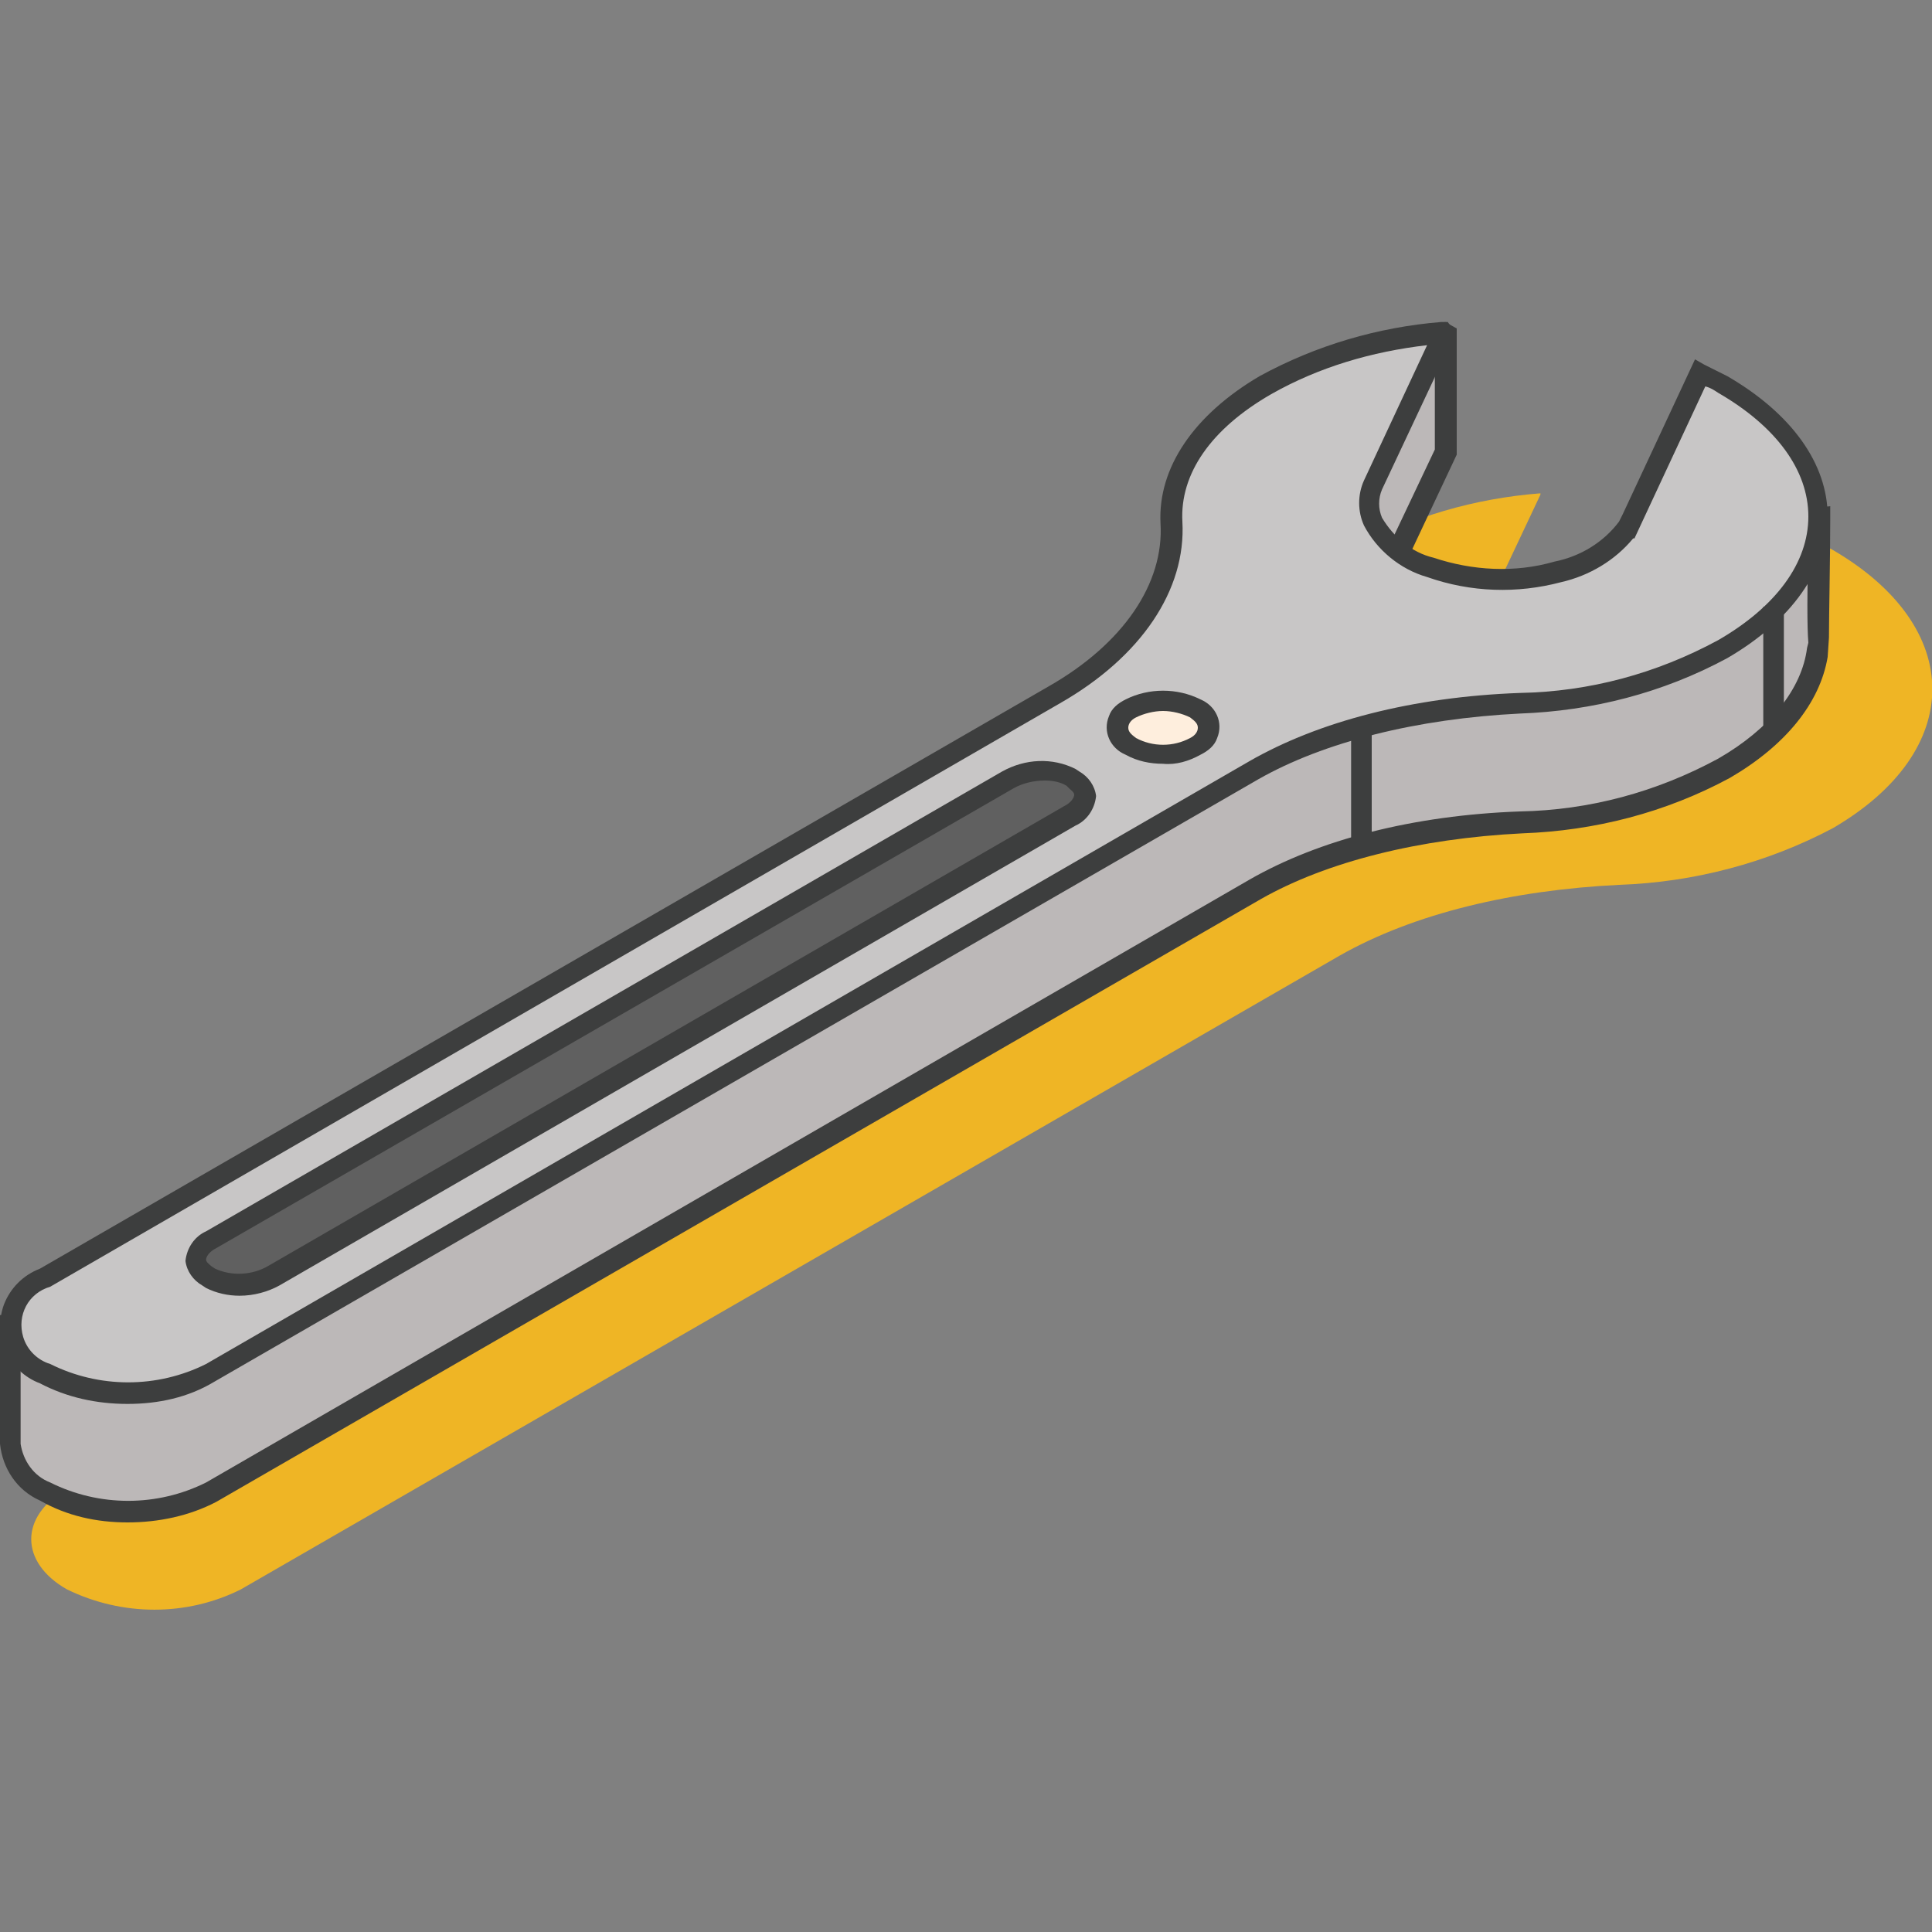
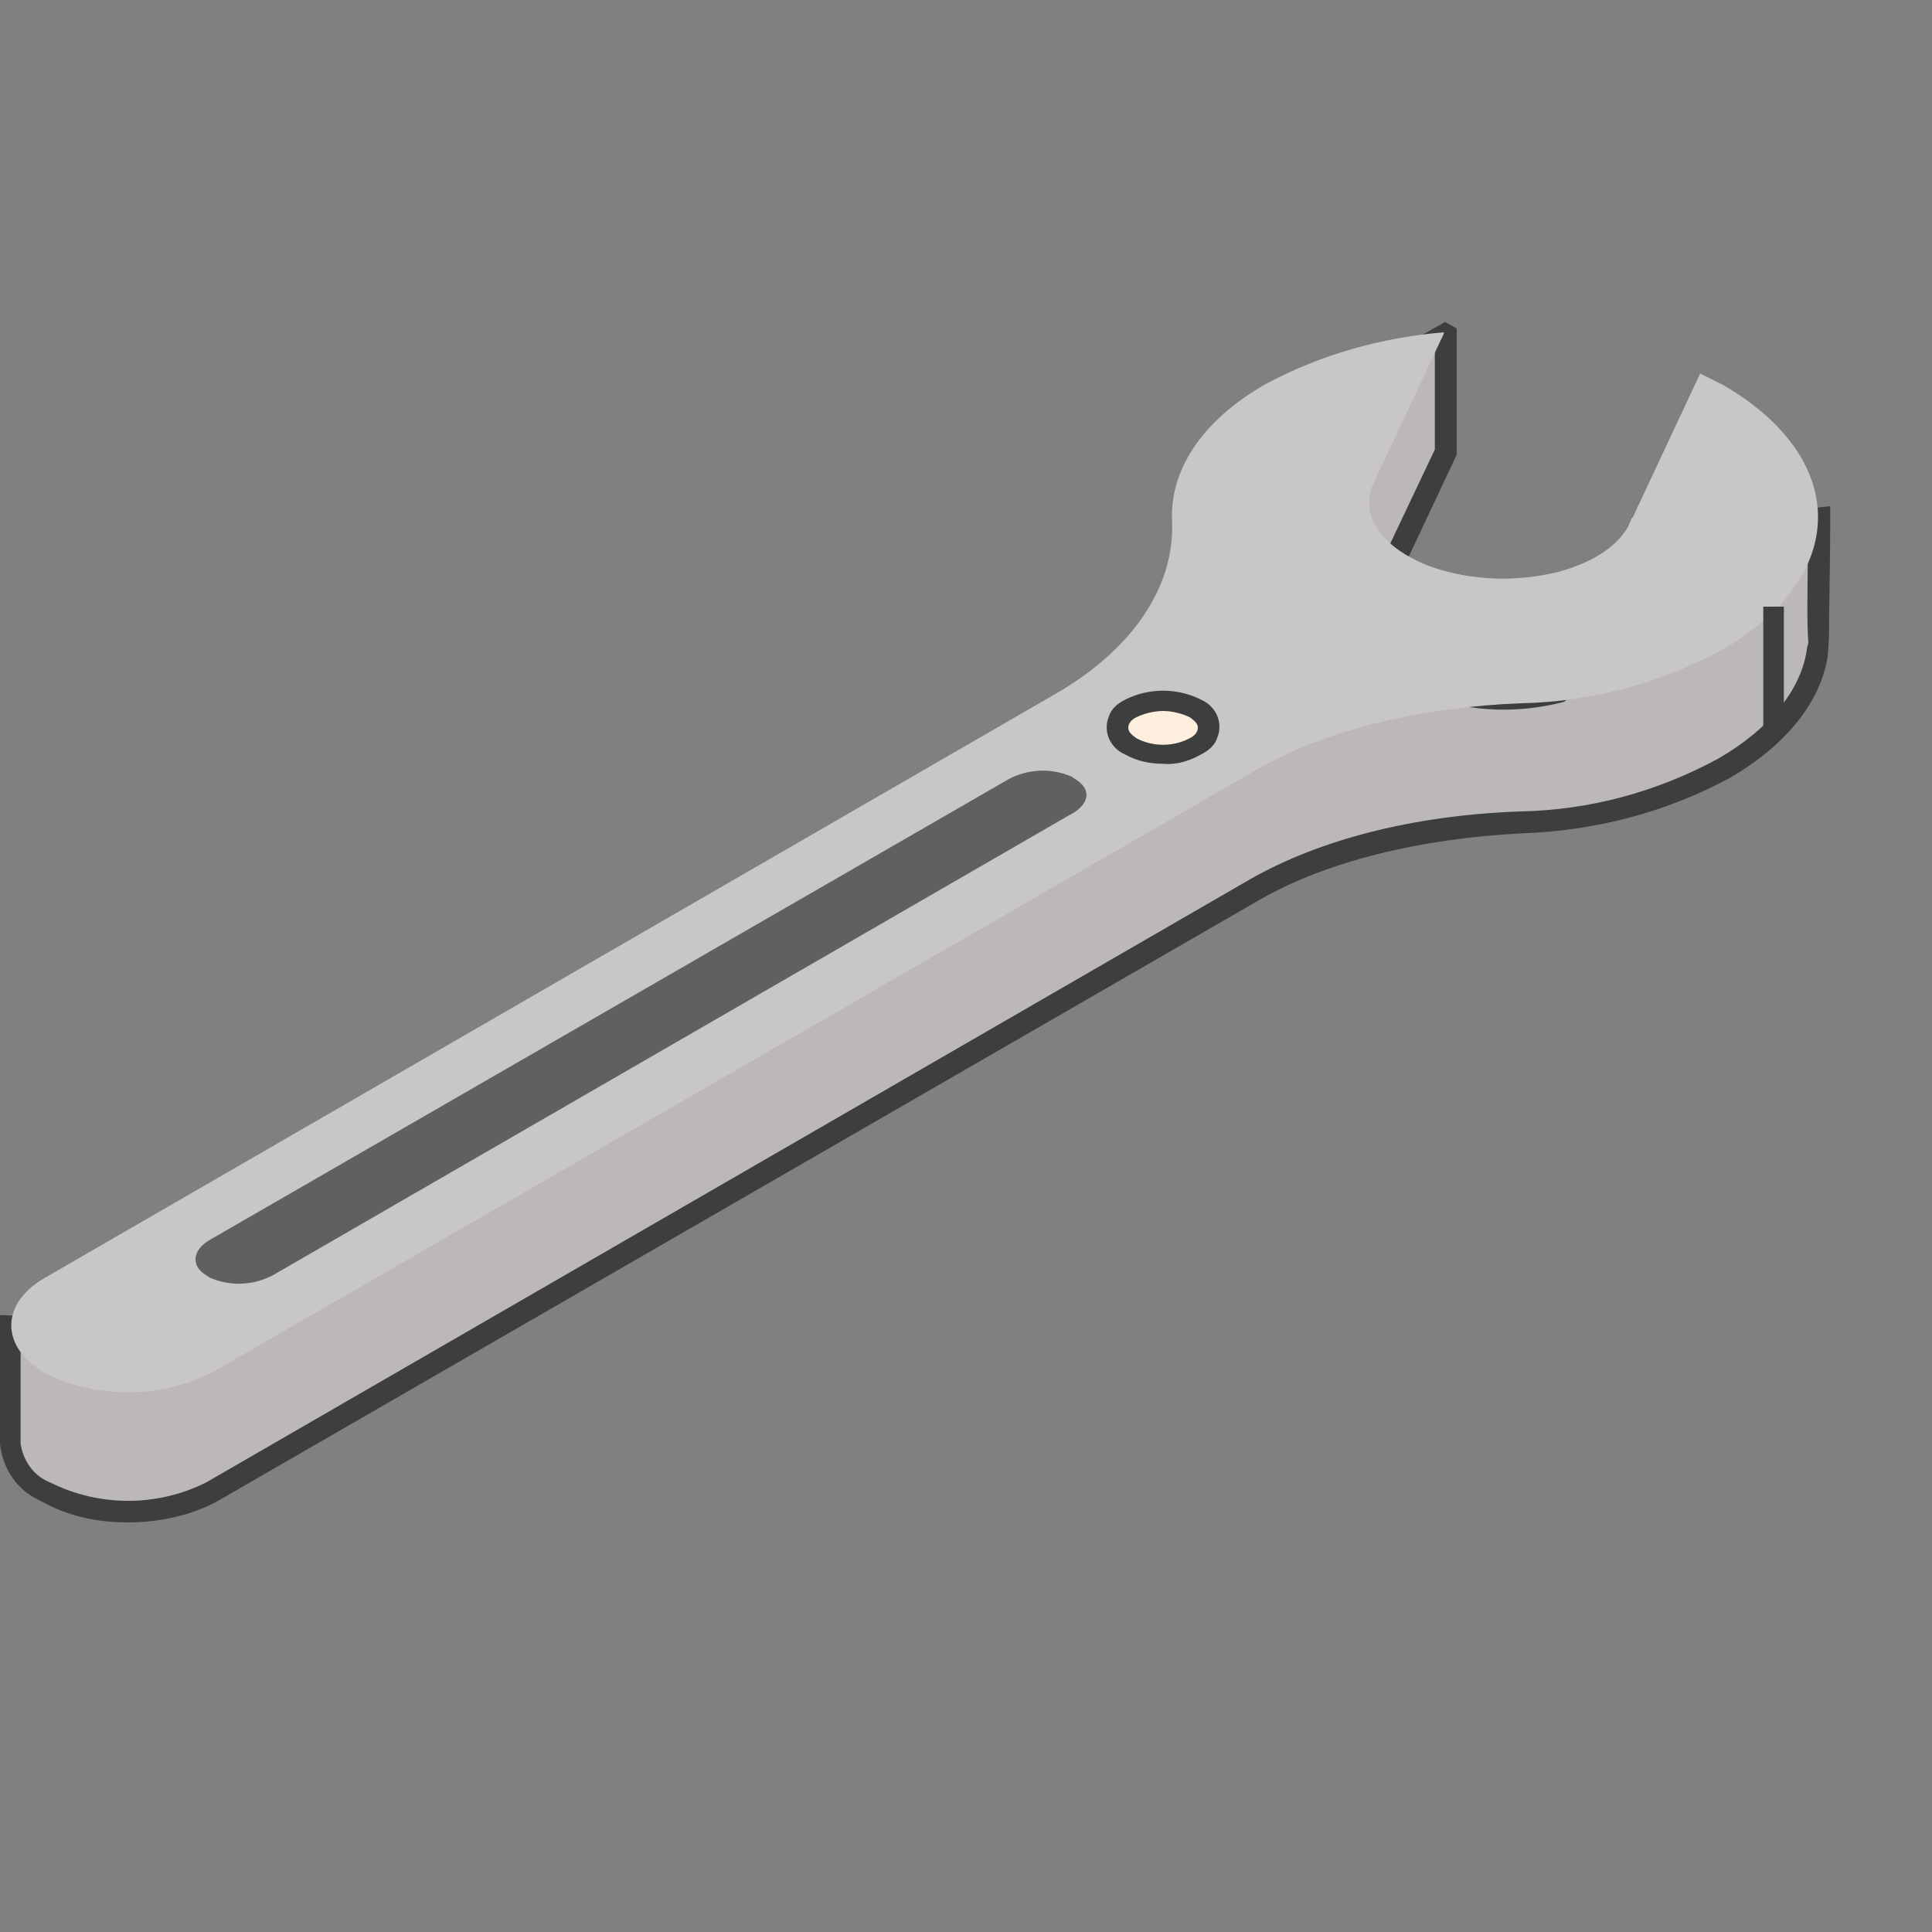
<svg xmlns="http://www.w3.org/2000/svg" version="1.1" id="Layer_1" x="0px" y="0px" viewBox="0 0 150 150" style="enable-background:new 0 0 150 150;" xml:space="preserve">
  <rect x="0" y="0" width="150" height="150" fill="#808080" stroke="none" />
  <style type="text/css">
	.st0{fill:#EFB525;}
	.st1{fill:#BCB8B8;}
	.st2{fill:#3D3E3E;}
	.st3{fill:#C8C6C6;}
	.st4{fill:#FEEEDD;}
	.st5{fill:#606060;}
</style>
  <g id="Img">
-     <path id="Path_2628" class="st0" d="M142.3,64.3c10.3-6,10.3-15.6,0-21.6c-0.6-0.3-1.2-0.7-1.8-1L135,53.4c0,0,0,0.1-0.1,0.1   l-0.3,0.7c-0.9,1.5-2.7,2.9-5.7,3.7c-3.4,0.9-7,0.8-10.4-0.4c-4.2-1.6-5.7-4.3-4.7-6.8l5.8-12.3v-0.1c-5.1,0.4-10,1.8-14.5,4.3   c-5.3,3.1-7.9,7.2-7.7,11.2c0.3,5.3-3.2,10.4-9.6,14.1L5.2,115.6c-3.7,2.1-3.7,5.7,0,7.8c4.3,2.1,9.3,2.1,13.5,0L104,74.2   c5.8-3.3,13.5-5.1,21.7-5.5C131.5,68.5,137.2,67,142.3,64.3" />
    <path id="Path_2629" class="st1" d="M141.1,50.2c0,0.2,0.1-10.1,0.1-10.1l-4.8,0.5l-0.1,0.1c-0.8-0.6-1.6-1.2-2.4-1.7l-1.8-0.9   l-4.8,10.3c-2,1.7-4.1,3.4-6.1,5.1c-3.3,0.9-6.8,0.8-10-0.3c-4-1.5-5.5-4.1-4.5-6.4l5.6-11.8v-9c0,0,0-0.1-0.1-0.1l-6.8,3.9   l-3.6,7.7c-1.2,0.5-2.3,1-3.4,1.6c-4.9,2.8-7.3,6.6-7.3,10.3L43.6,85.2l-31.4,18.1l-11.4-0.4v9.2c0.2,1.6,1.2,3.1,2.7,3.7   c4,2.1,8.8,2.1,12.9,0l81-46.8c5.5-3.2,12.9-4.9,20.6-5.2c5.5-0.1,10.9-1.6,15.8-4.2c4.4-2.6,6.8-5.8,7.3-9.2V50.2L141.1,50.2z" />
    <path id="Path_2630" class="st2" d="M9.9,118.2c-2.4,0-4.7-0.5-6.8-1.7c-1.8-0.8-2.9-2.5-3.1-4.4v-10l12,0.5l31.2-18l47-35.6   c0.2-4,2.9-7.8,7.7-10.6c1-0.6,2.1-1.1,3.2-1.5l3.6-7.7l7.5-4.2l0.9,0.5v9.8l-5.6,11.9c-0.3,0.7-0.3,1.5,0,2.3   c0.9,1.5,2.3,2.7,4,3.1c3,1,6.3,1.1,9.4,0.3c1.9-1.6,3.9-3.3,5.8-4.9l5.1-10.8l0.7,0.4l1.8,0.9c0.8,0.4,1.5,0.9,2.2,1.4l5.6-0.6   v0.9c0,3.1-0.1,7.5-0.1,9.3l-0.1,1.5c-0.6,3.6-3.3,6.9-7.6,9.4c-5,2.7-10.5,4.1-16.1,4.3c-8,0.4-15.2,2.2-20.3,5.1l-81.1,46.8   C14.7,117.7,12.3,118.2,9.9,118.2 M1.6,103.8v8.3c0.2,1.3,1,2.5,2.3,3c3.8,1.9,8.3,1.9,12.1,0l81-46.8c5.4-3.1,12.7-5,21-5.3   c5.4-0.1,10.6-1.5,15.4-4.1c4-2.3,6.5-5.4,6.9-8.6l0.1-0.4c-0.1-1.2-0.1-3.7,0-8.8l-3.7,0.4l-0.3,0.3l-0.6-0.3   c-0.7-0.6-1.5-1.1-2.3-1.6c-0.3-0.2-0.6-0.4-1-0.5l-4.7,9.8c-2,1.7-4.1,3.4-6.1,5.1l-0.3,0.2c-3.5,0.9-7.1,0.8-10.5-0.4   c-2.1-0.6-3.9-2.1-4.9-4c-0.4-0.8-0.5-1.7-0.3-2.6h-0.2l0.4-1l5.5-11.6v-7.6l-5.5,3.1l-3.6,7.8l-0.3,0.1c-1.1,0.4-2.2,1-3.3,1.6   c-4.5,2.6-6.9,6-6.9,9.6v0.4L91.5,50L44.1,85.9l-31.7,18.3L1.6,103.8L1.6,103.8z" />
    <path id="Path_2631" class="st3" d="M133.8,50.4c9.8-5.7,9.8-14.8,0-20.5L132,29l-5.2,11.1c0,0,0,0.1-0.1,0.1l-0.3,0.7   c-0.8,1.4-2.5,2.7-5.4,3.5c-3.3,0.8-6.7,0.7-9.9-0.4c-4-1.5-5.5-4.1-4.5-6.4l5.5-11.7v-0.1c-4.8,0.4-9.5,1.7-13.8,4   c-5.1,2.9-7.5,6.8-7.3,10.7c0.2,5-3,9.9-9.1,13.4L3.5,99.2c-3.5,2-3.5,5.4,0,7.4c4,2,8.8,2,12.9,0l81.1-46.8   c5.5-3.2,12.9-4.9,20.6-5.2C123.6,54.5,129,53,133.8,50.4" />
-     <path id="Path_2632" class="st2" d="M9.9,109c-2.4,0-4.7-0.5-6.8-1.6c-2.4-0.9-3.7-3.6-2.8-6.1c0.5-1.3,1.5-2.3,2.8-2.8l78.3-45.2   c5.8-3.3,9-8,8.7-12.7c-0.2-4.3,2.6-8.4,7.7-11.4c4.4-2.4,9.2-3.8,14.1-4.2h0.5l0.6,0.8l-0.2,0.5L107.3,38c-0.3,0.7-0.3,1.5,0,2.2   c0.9,1.5,2.3,2.7,4,3.1c3,1,6.3,1.2,9.4,0.3c2-0.4,3.8-1.5,5-3.1l0.3-0.6l5.6-12l0.7,0.4l1.8,0.9c5,2.9,7.8,6.8,7.8,10.9   s-2.8,8.1-7.8,11c-5,2.7-10.5,4.1-16.1,4.3c-8,0.4-15.2,2.2-20.3,5.1l-81.1,46.8C14.6,108.5,12.3,109,9.9,109 M110.8,26.8   c-4.3,0.5-8.4,1.7-12.1,3.8c-4.7,2.7-7.1,6.2-6.9,9.9c0.3,5.3-3.2,10.5-9.5,14.1L3.9,99.9c-1.7,0.5-2.6,2.2-2.1,3.9   c0.3,1,1.1,1.8,2.1,2.1c3.8,1.9,8.3,1.9,12.1,0l81-46.8c5.4-3.1,12.7-5,21-5.3c5.4-0.1,10.6-1.5,15.4-4.1c4.5-2.6,7-6,7-9.6   s-2.5-7-7-9.6c-0.3-0.2-0.6-0.4-1-0.5l-5.5,11.8h-0.1c-1.4,1.7-3.4,2.9-5.6,3.4c-3.4,0.9-7,0.8-10.4-0.4c-2.1-0.6-3.9-2.1-4.9-4   c-0.5-1.1-0.5-2.4,0-3.5L110.8,26.8L110.8,26.8z" />
    <path id="Path_2633" class="st4" d="M92.8,57.9c-1.6,0.8-3.4,0.8-5,0c-0.8-0.3-1.2-1.1-1-1.9c0.2-0.5,0.5-0.8,1-1   c1.6-0.8,3.4-0.8,5,0c0.8,0.3,1.2,1.1,1,1.9C93.6,57.4,93.3,57.8,92.8,57.9" />
    <path id="Path_2634" class="st2" d="M90.3,59.3c-1,0-2-0.2-2.9-0.7c-1.2-0.5-1.8-1.8-1.3-3c0.2-0.6,0.7-1,1.3-1.3   c1.8-0.9,4-0.9,5.8,0c1.2,0.5,1.8,1.8,1.3,3c-0.2,0.6-0.7,1-1.3,1.3C92.3,59.1,91.3,59.4,90.3,59.3 M90.3,55.2   c-0.7,0-1.5,0.2-2.1,0.5c-0.4,0.2-0.6,0.5-0.6,0.8s0.2,0.5,0.6,0.8c1.3,0.7,2.9,0.7,4.2,0c0.4-0.2,0.6-0.5,0.6-0.8   s-0.2-0.5-0.6-0.8C91.8,55.4,91,55.2,90.3,55.2" />
    <path id="Path_2635" class="st5" d="M83.5,60.5l-0.3-0.2c-1.6-0.7-3.4-0.6-4.9,0.2L16.4,96.2C14.9,97,14.8,98.3,16,99l0.3,0.2   c1.6,0.7,3.4,0.6,4.9-0.2L83,63.3C84.6,62.5,84.8,61.3,83.5,60.5" />
-     <path id="Path_2636" class="st2" d="M18.6,100.6c-0.9,0-1.8-0.2-2.6-0.6l-0.3-0.2c-0.7-0.4-1.2-1.1-1.3-1.9c0.1-1,0.7-1.9,1.6-2.3   l61.8-35.7c1.8-1,3.9-1.1,5.7-0.2l0.3,0.2c0.7,0.4,1.2,1.1,1.3,1.9c-0.1,1-0.7,1.9-1.6,2.3L21.7,99.8   C20.8,100.3,19.7,100.6,18.6,100.6 M81.1,60.6c-0.8,0-1.7,0.2-2.4,0.6L16.8,96.9c-0.6,0.3-0.8,0.7-0.8,0.9c0,0.2,0.3,0.4,0.4,0.5   l0.3,0.2c1.3,0.6,2.9,0.5,4.1-0.2l61.8-35.7c0.6-0.3,0.8-0.7,0.8-0.9s-0.3-0.4-0.4-0.5L82.8,61C82.3,60.7,81.7,60.6,81.1,60.6" />
-     <path id="Rectangle_1151" class="st2" d="M104.9,56.5h1.6v9.3h-1.6V56.5z" />
    <path id="Rectangle_1152" class="st2" d="M136.9,47.1h1.6v9.3h-1.6V47.1z" />
  </g>
</svg>